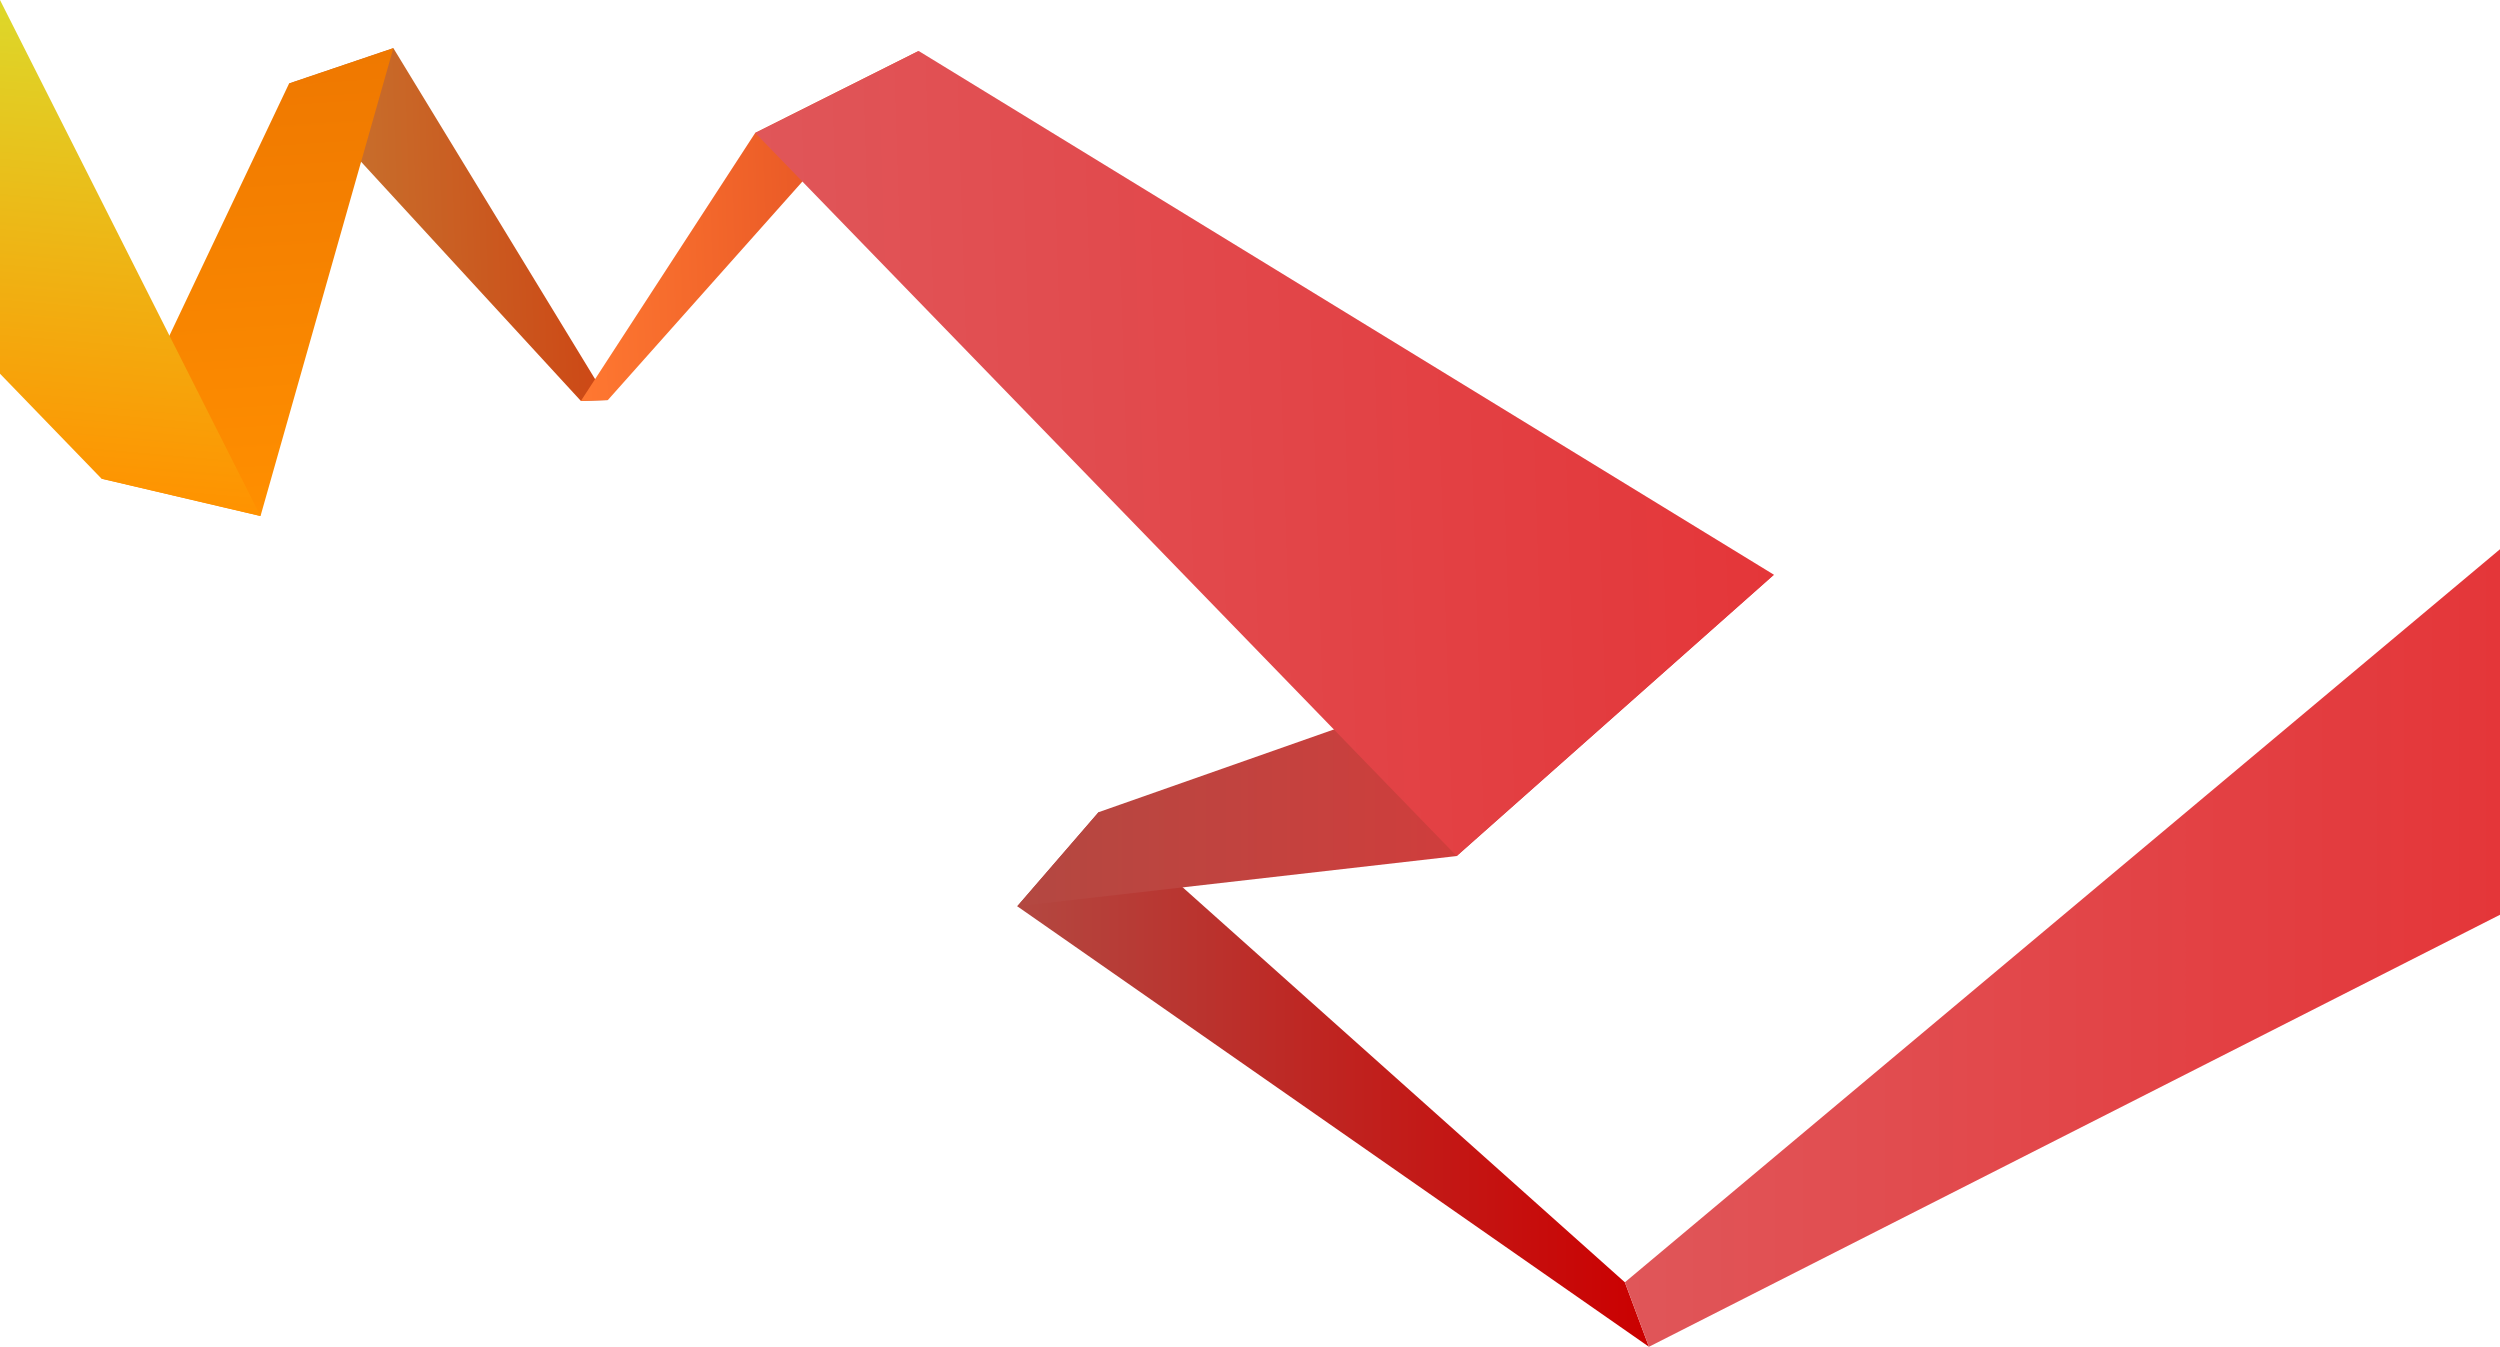
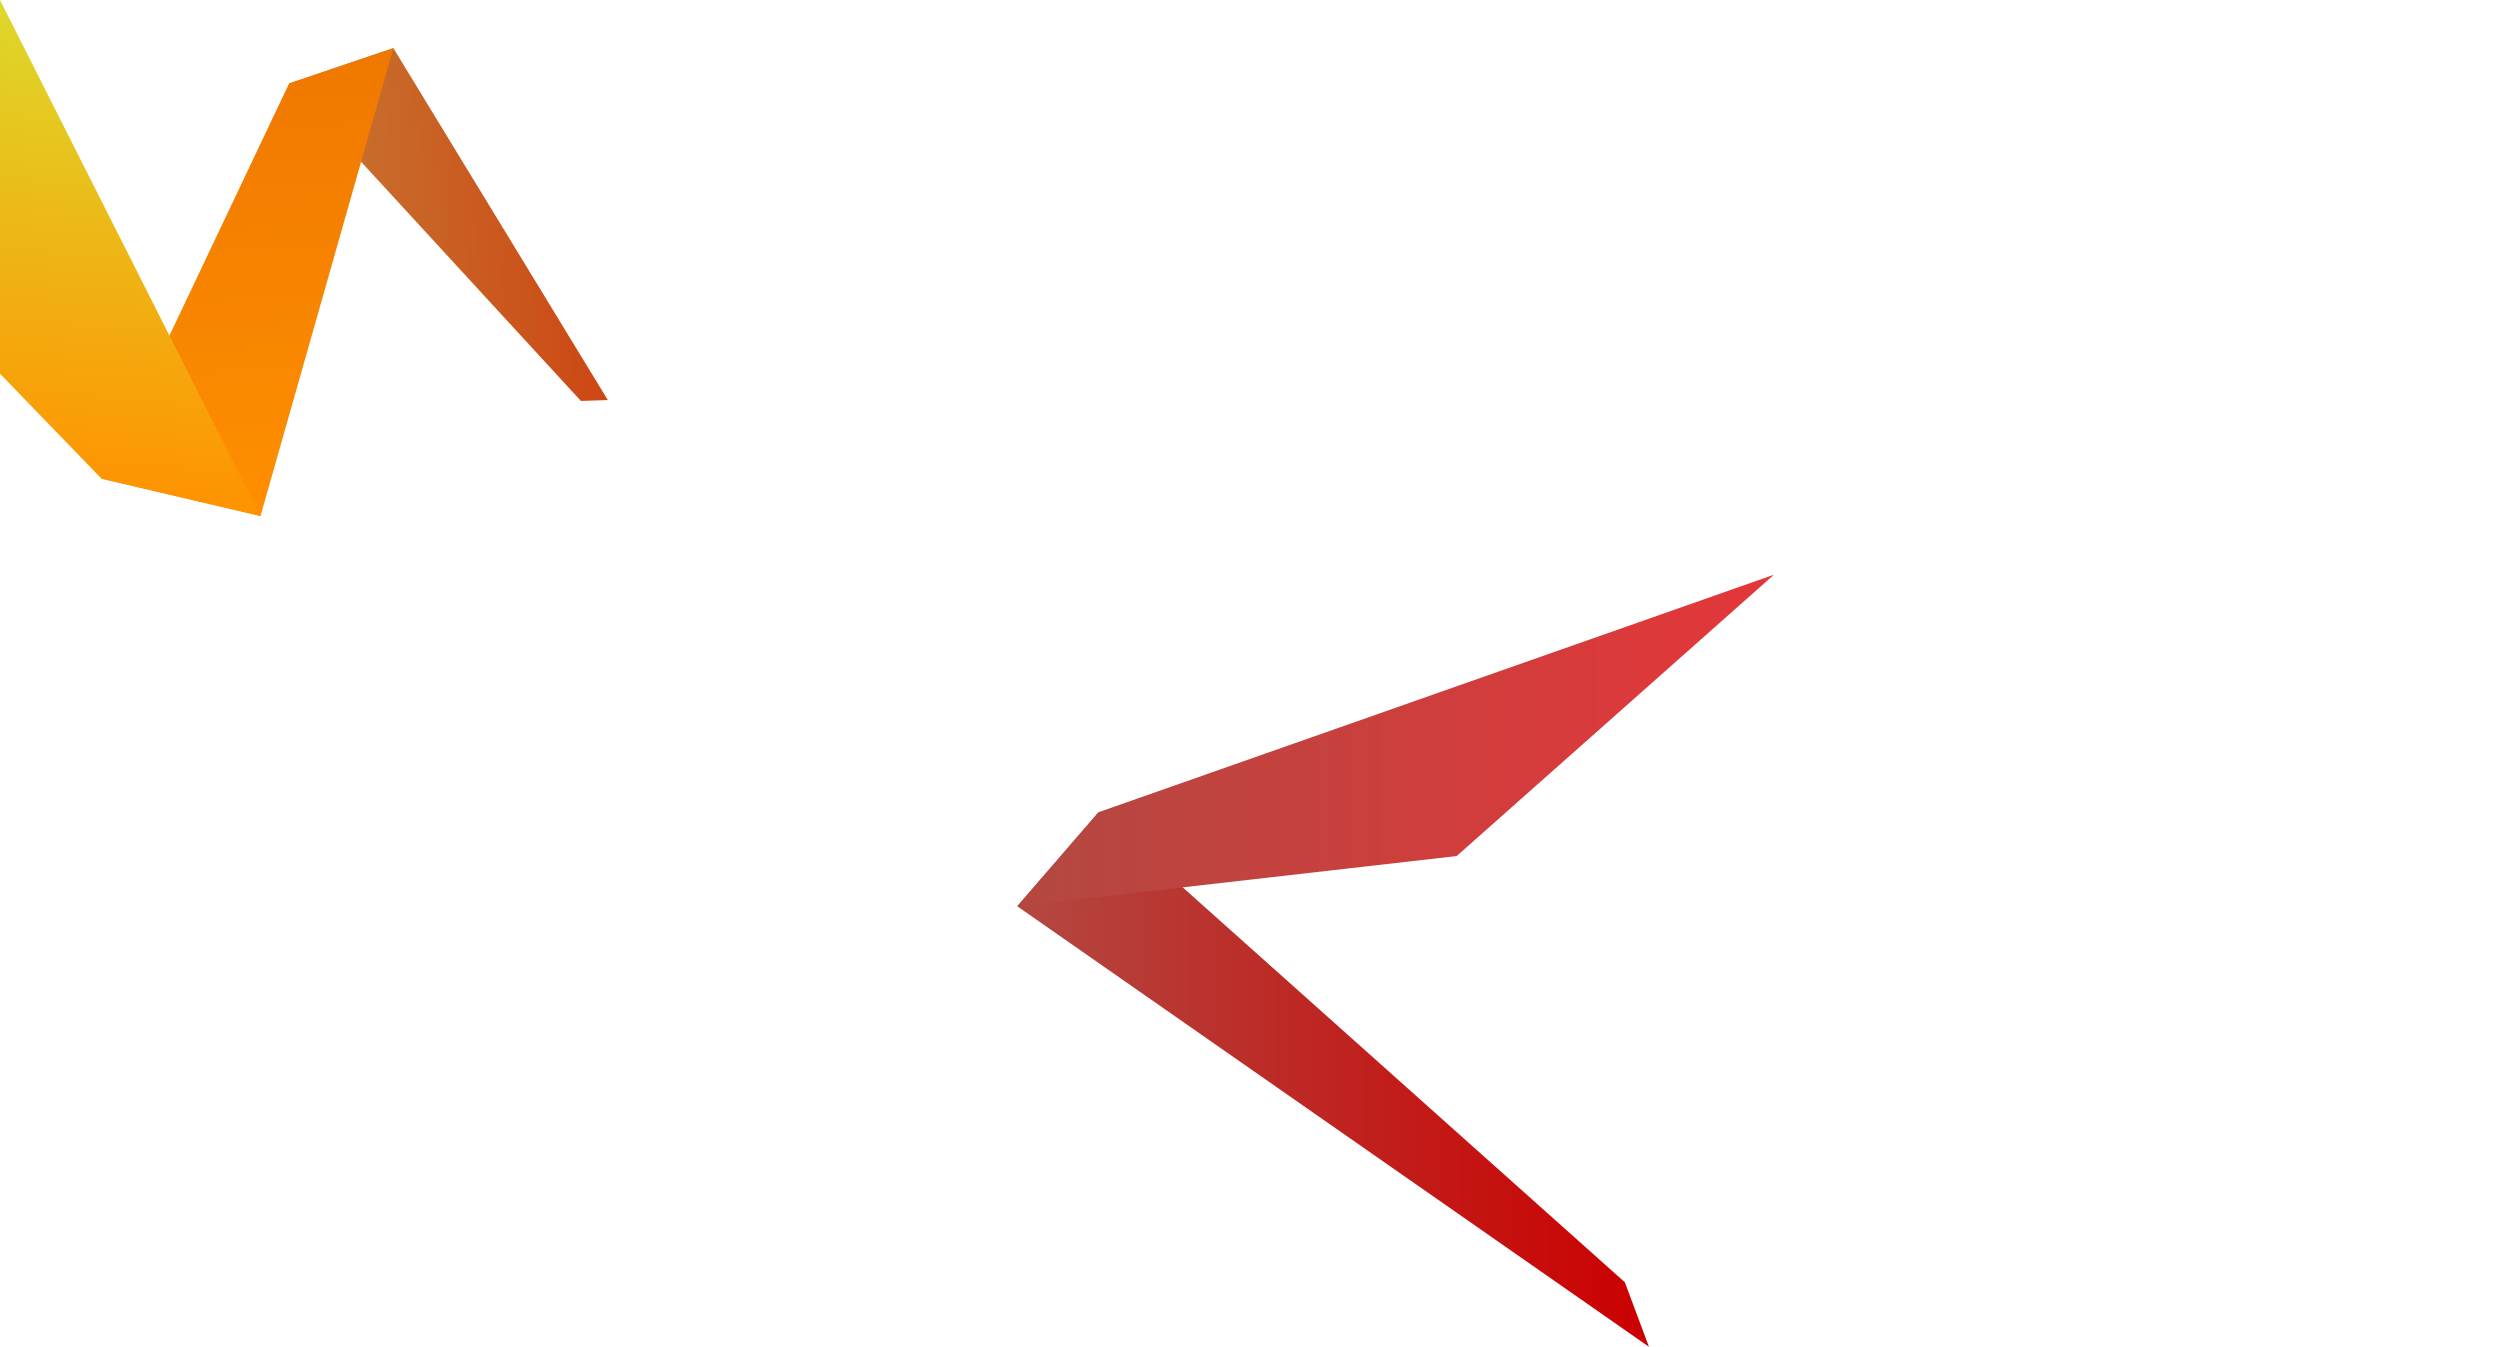
<svg xmlns="http://www.w3.org/2000/svg" xmlns:xlink="http://www.w3.org/1999/xlink" id="_レイヤー_2" data-name="レイヤー 2" viewBox="0 0 1600 861.94">
  <defs>
    <style>
      .cls-1 {
        fill: url(#_名称未設定グラデーション_46);
      }

      .cls-1, .cls-2, .cls-3, .cls-4, .cls-5, .cls-6, .cls-7, .cls-8 {
        stroke-width: 0px;
      }

      .cls-2 {
        fill: url(#_名称未設定グラデーション_29);
      }

      .cls-3 {
        fill: url(#_名称未設定グラデーション_365);
      }

      .cls-4 {
        fill: url(#_名称未設定グラデーション_354);
      }

      .cls-5 {
        fill: url(#_名称未設定グラデーション_399);
      }

      .cls-6 {
        fill: url(#_名称未設定グラデーション_318);
      }

      .cls-7 {
        fill: url(#_名称未設定グラデーション_305);
      }

      .cls-8 {
        fill: url(#_名称未設定グラデーション_399-2);
      }
    </style>
    <linearGradient id="_名称未設定グラデーション_305" data-name="名称未設定グラデーション 305" x1="1350.06" y1="-700.08" x2="1547.46" y2="-700.08" gradientTransform="translate(-1138.85 890.75) rotate(-1.84)" gradientUnits="userSpaceOnUse">
      <stop offset="0" stop-color="#c67831" />
      <stop offset="1" stop-color="#cd4715" />
    </linearGradient>
    <linearGradient id="_名称未設定グラデーション_318" data-name="名称未設定グラデーション 318" x1="1530.19" y1="-693.78" x2="1753.44" y2="-693.78" gradientTransform="translate(-1138.85 890.75) rotate(-1.84)" gradientUnits="userSpaceOnUse">
      <stop offset="0" stop-color="#ff7831" />
      <stop offset="1" stop-color="#df4b21" />
    </linearGradient>
    <linearGradient id="_名称未設定グラデーション_354" data-name="名称未設定グラデーション 354" x1="1315.15" y1="-811.27" x2="1325.37" y2="-518.38" gradientTransform="translate(-1138.85 890.75) rotate(-1.84)" gradientUnits="userSpaceOnUse">
      <stop offset="0" stop-color="#ef7800" />
      <stop offset="1" stop-color="#ff8f00" />
    </linearGradient>
    <linearGradient id="_名称未設定グラデーション_46" data-name="名称未設定グラデーション 46" x1="1055.32" y1="690.88" x2="651.04" y2="690.88" gradientUnits="userSpaceOnUse">
      <stop offset="0" stop-color="#cb0000" />
      <stop offset="1" stop-color="#b34841" />
    </linearGradient>
    <linearGradient id="_名称未設定グラデーション_29" data-name="名称未設定グラデーション 29" x1="1135.3" y1="473.92" x2="651.04" y2="473.92" gradientUnits="userSpaceOnUse">
      <stop offset="0" stop-color="#e43639" />
      <stop offset="1" stop-color="#b34841" />
    </linearGradient>
    <linearGradient id="_名称未設定グラデーション_399" data-name="名称未設定グラデーション 399" x1="2289.76" y1="-539.22" x2="1647.21" y2="-539.22" gradientTransform="translate(-1138.85 890.75) rotate(-1.84)" gradientUnits="userSpaceOnUse">
      <stop offset="0" stop-color="#e43639" />
      <stop offset="1" stop-color="#e05659" />
    </linearGradient>
    <linearGradient id="_名称未設定グラデーション_399-2" data-name="名称未設定グラデーション 399" x1="1600" y1="606.72" x2="1039.91" y2="606.72" gradientTransform="matrix(1,0,0,1,0,0)" xlink:href="#_名称未設定グラデーション_399" />
    <linearGradient id="_名称未設定グラデーション_365" data-name="名称未設定グラデーション 365" x1="97.07" y1="8.49" x2="69.66" y2="321.76" gradientUnits="userSpaceOnUse">
      <stop offset="0" stop-color="#ddd82a" />
      <stop offset="1" stop-color="#ff9200" />
    </linearGradient>
  </defs>
  <g id="_レイヤー_2-2" data-name="レイヤー 2">
    <g>
      <polyline class="cls-7" points="251.75 30.81 389.02 256.04 371.77 256.6 185.02 53.41" />
-       <polygon class="cls-6" points="371.77 256.6 483.33 85.06 587.93 32.62 389.02 256.04 371.77 256.6" />
      <polygon class="cls-4" points="166.73 330.25 251.75 30.81 185.02 53.41 64.98 306.36 166.73 330.25" />
      <polygon class="cls-1" points="703.08 519.81 1039.91 820.67 1055.32 861.94 651.04 580.01 703.08 519.81" />
      <polygon class="cls-2" points="1135.3 367.83 703.08 519.81 651.04 580.01 932.26 547.87 1135.3 367.83" />
-       <polygon class="cls-5" points="483.33 85.06 932.26 547.87 1135.3 367.83 587.93 32.62 483.33 85.06" />
    </g>
-     <polygon class="cls-8" points="1600 351.5 1039.91 820.67 1055.32 861.94 1600 585.45 1600 351.5" />
    <polygon class="cls-3" points="0 0 0 239.18 64.98 306.36 166.73 330.25 0 0" />
  </g>
</svg>